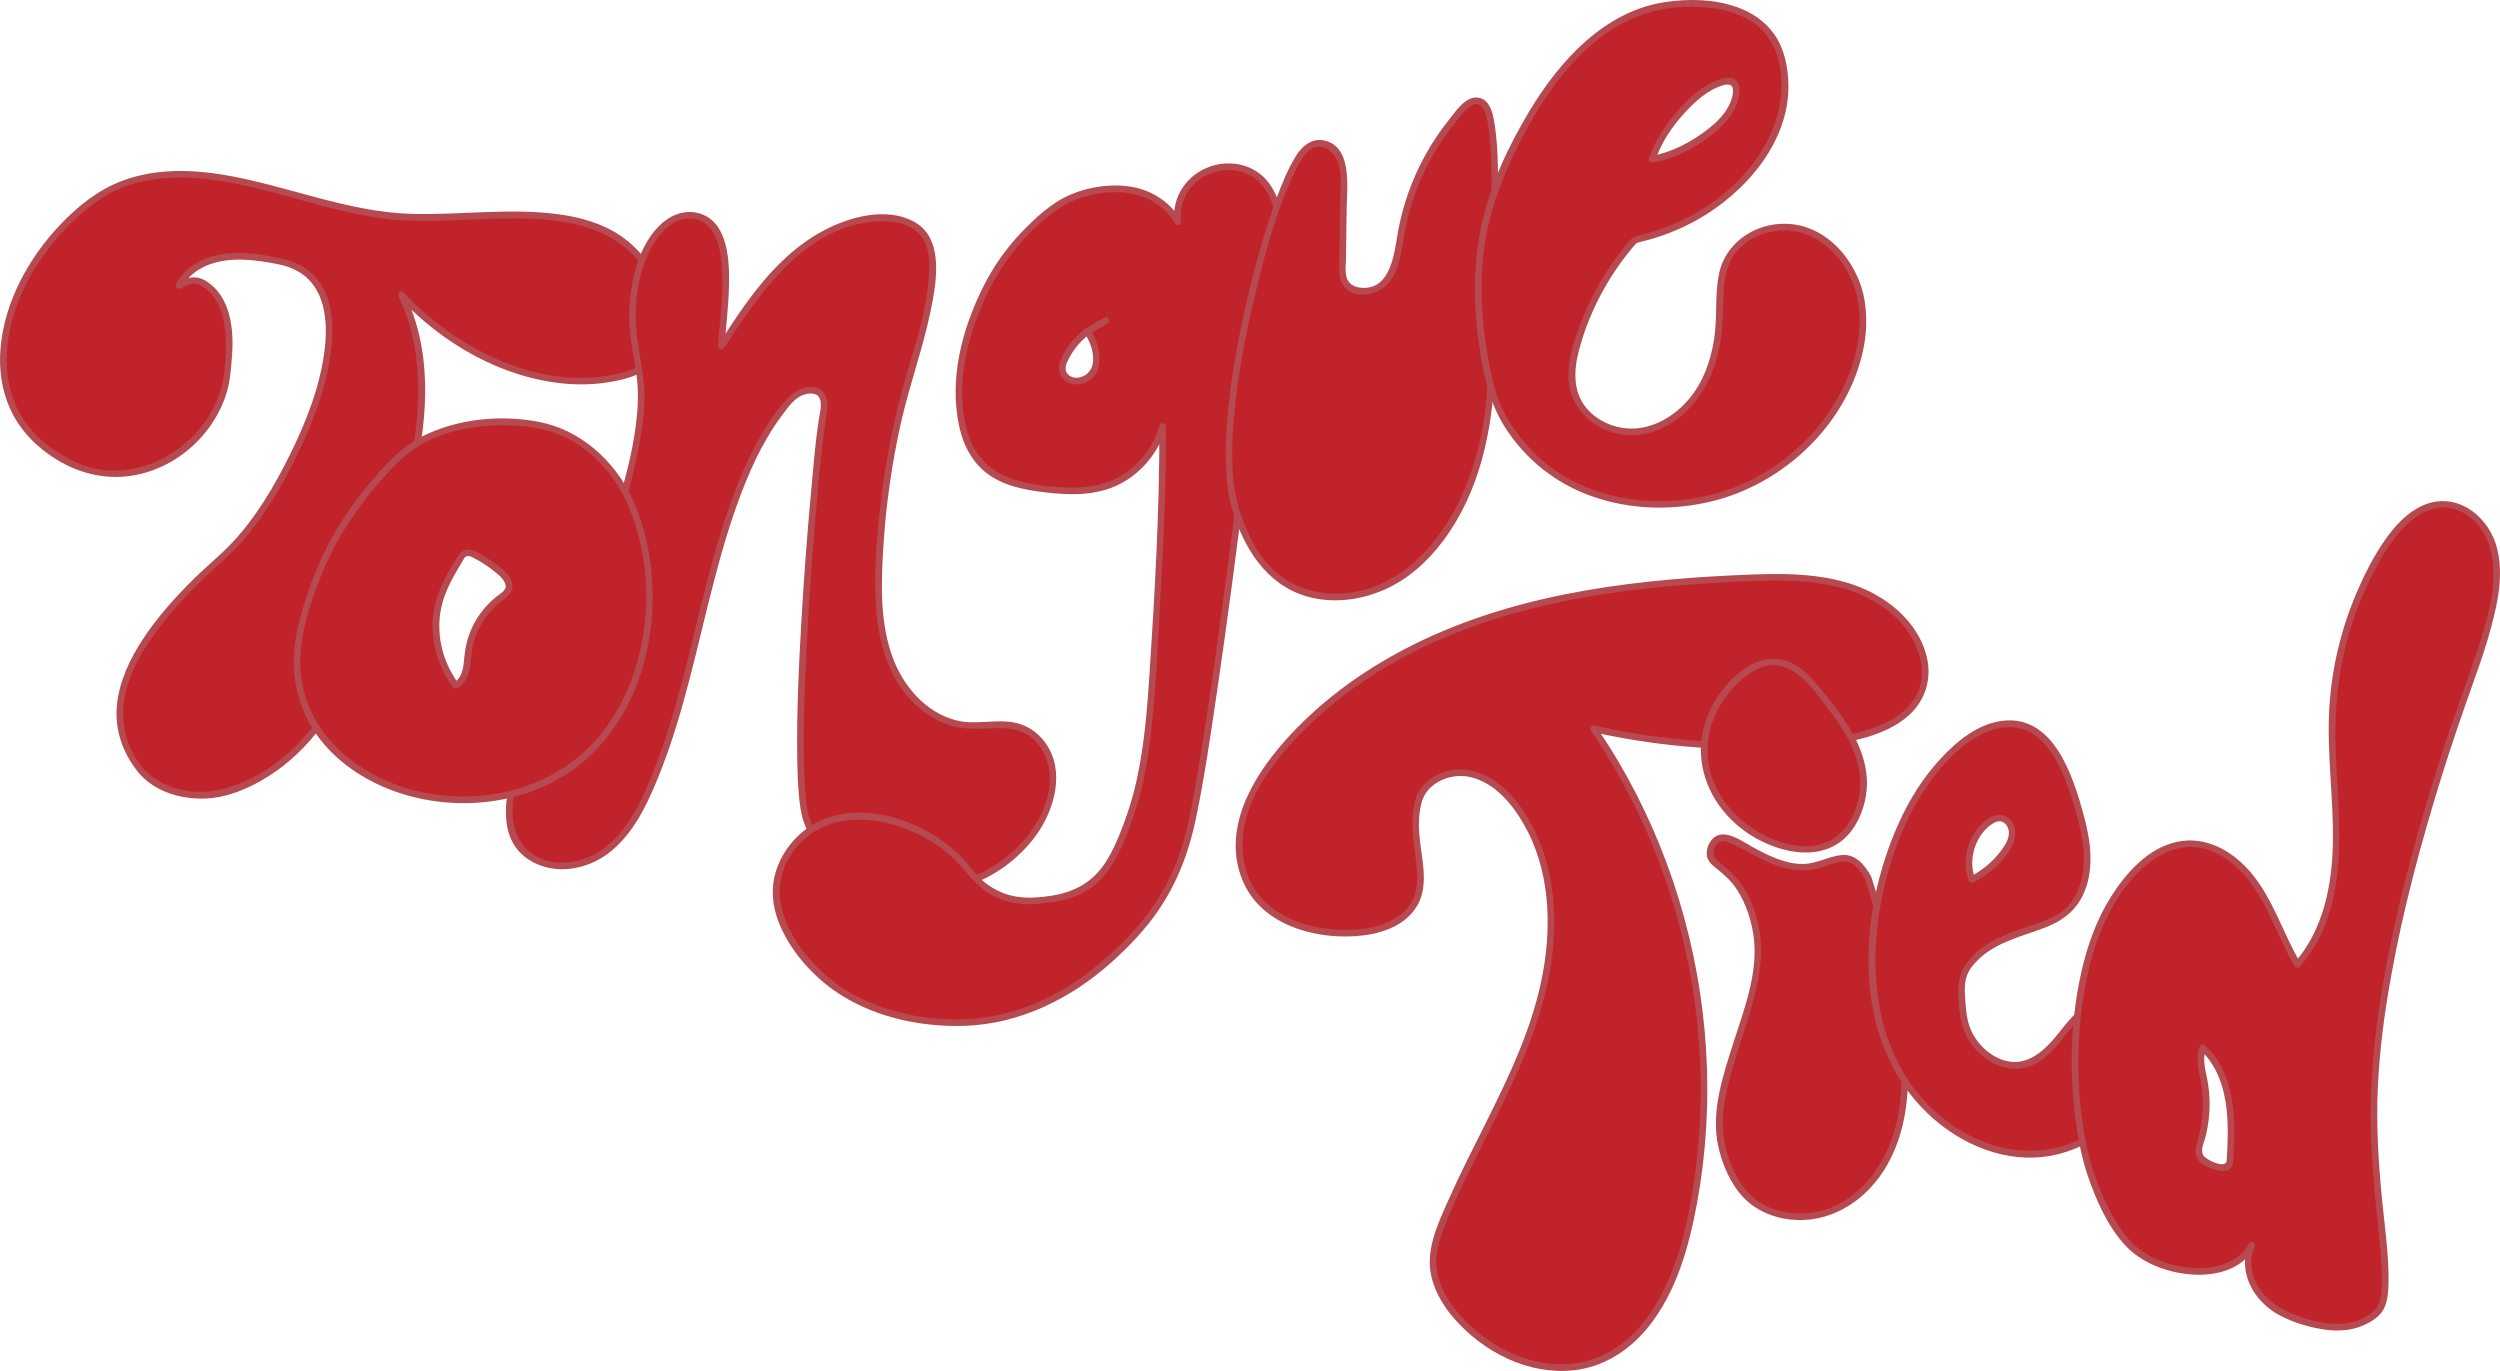
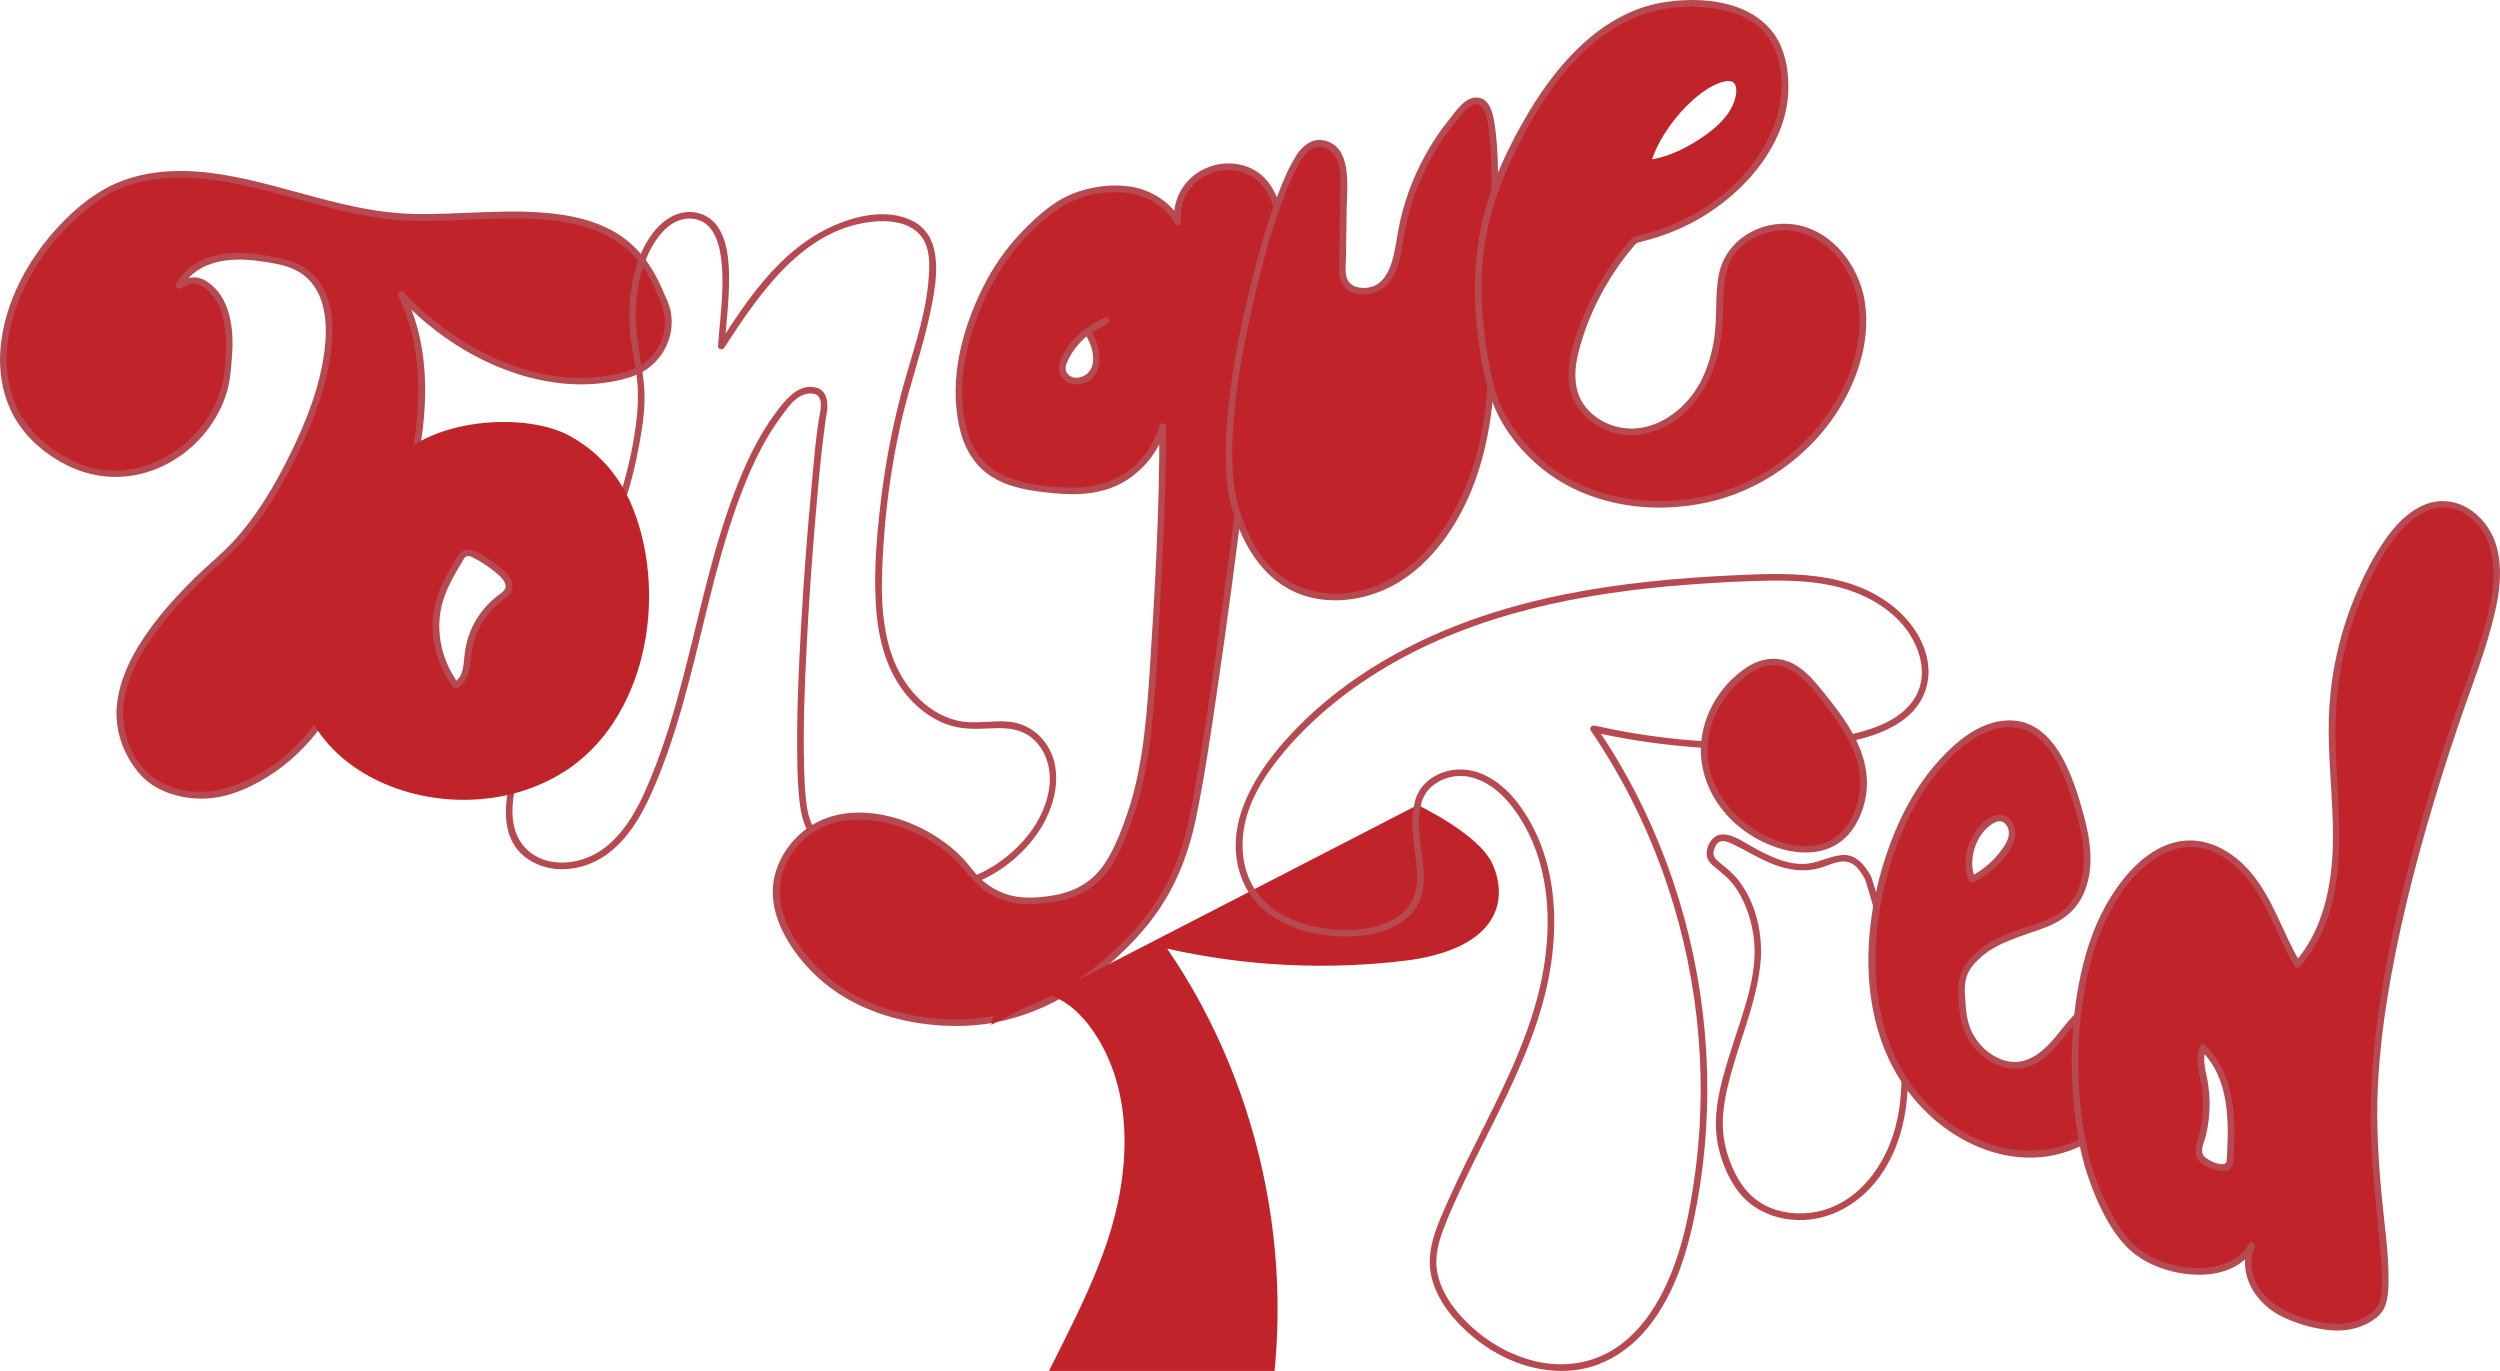
<svg xmlns="http://www.w3.org/2000/svg" id="Layer_2" data-name="Layer 2" viewBox="0 0 2254.99 1236.55">
  <defs>
    <style>
      .cls-1 {
        fill: #c0242a;
      }

      .cls-2 {
        fill: #b74950;
      }
    </style>
  </defs>
  <g id="Layer_1-2" data-name="Layer 1">
    <g>
      <path class="cls-1" d="M161.43,257.53c11.86-6.86,16.97-4.62,20.19-2.99,22.97,11.65,26.91,42.68,24.47,68.32.66,67.81-67.97,121.78-133.42,99.23-120.53-50.13-65.77-194.13,21.7-248.49,76.66-41.4,162.52,7.12,240.91,18.86,87.7,16.7,220.77-36.05,261.07,73.96,14.51,25.06,3.85,56.3-22.45,68.76-73.97,27.2-161.14-14.07-211.84-69.23,33.71,68.94,14.3,148.44-5.17,218.89-24.88,91.72-58.78,207.12-161.12,231.39-23.3,3.82-48.8-1.83-65.88-18.14-61.11-68.65,19.95-150.34,72.04-197.32,52.94-43.7,159.69-254.56,41.28-266.6-28.43-5.97-66.19-5.23-81.79,23.35" />
      <path class="cls-2" d="M162.94,260.12c4.53-2.53,10.18-5.52,15.5-3.72,4.48,1.52,8.57,4.92,11.73,8.35,8.28,8.97,11.72,21.55,12.97,33.42s.71,25.06-.71,37.14-5.29,24.02-11.07,34.78c-22.67,42.2-77.21,67.99-122.81,46.93-19-8.77-36.39-21.64-47.79-39.43-9.8-15.29-14.52-33.14-14.76-51.22-.52-39.12,17.62-77.5,41.92-107.33,12.77-15.68,27.77-29.72,44.73-40.79,24.43-15.94,55.92-19.6,84.39-17.55,57.65,4.15,111.43,29.07,168.6,36.39,40.56,5.19,81.68-.56,122.38-.13,38.14.41,79.83,5.99,106.22,36.55,6.93,8.02,12.38,17.31,16.58,27.02,4.86,11.26,10.08,21.75,8.84,34.4-1.16,11.9-7.31,23.04-16.41,30.71-10.21,8.61-24.19,11.56-37.1,13.52-54.83,8.3-111.3-15.4-153.6-49.03-10.11-8.04-19.59-16.84-28.36-26.33-2.43-2.63-6.12.71-4.71,3.64,25.76,53.39,19.5,114.05,6.57,170-5.68,24.59-12.49,48.95-19.41,73.22-5.85,20.53-12.18,40.95-19.71,60.94-14.85,39.41-34.82,78.83-66.57,107.37-15.55,13.97-33.84,24.73-53.77,31.13-24.14,7.75-52.54,4.98-72.29-12.07-17.38-15.01-25.21-40.53-22.76-62.84s13.46-42.79,26.05-60.84c13.72-19.66,30.27-37.27,47.51-53.86,10.8-10.39,22.63-19.82,32.54-31.1,20.51-23.35,36.71-50.85,50.27-78.7,14.52-29.81,26.76-61.8,30.84-94.88,3.05-24.73,1.06-54.35-19.78-71.29-11.38-9.25-24.58-11.4-38.55-13.97-19.97-3.68-42.4-4.21-60.89,5.36-8.78,4.54-15.84,11.49-20.68,20.08-1.9,3.37,3.28,6.4,5.18,3.03,11.45-20.3,34.86-25.66,56.62-24.76,9.79.41,19.67,2.03,29.29,3.86,6.77,1.29,13.39,3.44,19.36,6.93,23.89,14,26.5,44.06,23.69,68.92-3.8,33.63-16.71,66.43-31.65,96.55-13.67,27.56-29.87,55.19-50.86,77.88-11.04,11.94-23.94,22.15-35.51,33.59-16.76,16.59-32.7,34.3-45.74,54.01-11.98,18.12-21.75,38.54-23.8,60.41-2.07,22.09,5.43,43.1,19.32,60.18,15.42,18.95,43.02,25.81,66.47,23.23,20.63-2.27,41.61-12.74,58.36-24.61,34.41-24.39,57.36-61.28,73.97-99.37,17.53-40.2,28.97-82.74,40.3-125,14.54-54.25,27.2-112.36,14.34-168.26-3.04-13.21-7.61-25.98-13.5-38.19l-4.71,3.64c38.46,41.58,92.61,72.93,149.67,78.03,13.94,1.25,28.04.74,41.82-1.74s26.28-5.9,36.56-14.89c8.95-7.83,15.21-18.8,17.15-30.56.96-5.85.93-11.75-.12-17.58-1.15-6.4-4.02-11.69-6.49-17.6-8.47-20.31-19.97-38.18-38.42-50.78-16.61-11.34-36.37-16.94-56.11-19.61-43.85-5.94-88.14.75-132.14-.37-58.32-1.48-112.35-25.45-169.29-35.1-30.52-5.17-62.33-5.81-91.75,5.04-21.98,8.1-40.58,22.98-56.57,39.86C25.77,232.81,4.07,272.28.46,314.01c-1.66,19.23,1.11,38.84,9.42,56.35,8.95,18.84,24.14,33.91,41.89,44.59,21.95,13.21,46.56,18.47,71.86,13.25,24.28-5.01,46.48-19.17,61.9-38.5,7.65-9.59,13.69-20.32,17.76-31.9,4.37-12.43,5.04-24.65,6.02-37.62,1.76-23.15-1.41-52.48-22.77-66.28-9.11-5.89-17.39-4.12-26.63,1.03-3.37,1.88-.35,7.06,3.03,5.18h0Z" />
    </g>
    <g>
-       <path class="cls-1" d="M743.15,369.57c1.49-13.73-4.17-17.99-13.38-17.47-6.09.34-11.74,3.25-15.88,7.73-19.81,21.43-33.42,47.62-44.36,74.56-36.02,88.67-44.57,186.8-82.39,274.72-10.26,23.84-23.53,47.8-45.37,61.8-21.84,14.01-54.24,14.47-71.15-5.21-19.34-22.5-10.23-56.77-.13-84.67,4.85-13.38,36.71-79.7,41.53-93.09,47.91-132.97,53.34-139.5,63.32-197.36,11.53-66.88-13.92-73.62-1.19-138.92,5.33-27.37,26.74-65.45,57.05-56.08,34.27,10.59,21.25,86.07,19.44,116.59,17.18-26.51,34.58-53.29,57.43-75.1,22.85-21.81,52.03-38.52,83.56-40.44,15.87-.97,33.67,2.92,42.67,16.02,5.97,8.7,6.95,19.85,6.7,30.4-.83,34.64-12.73,67.89-22.1,101.26-15.28,54.45-24.03,110.73-26,167.25-1.05,30.23.02,61.43,12.12,89.16,12.11,27.72,37.45,51.44,67.61,53.71,15.98,1.2,32.64-3.47,47.78,1.77,16.46,5.69,27.39,22.62,29.22,39.94,1.83,17.32-4.26,34.71-13.5,49.47-22.03,35.21-63.16,57.61-104.69,57.04-41.53-.58-86.16-21.98-103.06-59.93-17.85-40.08,6.48-329.4,14.74-373.15" />
      <path class="cls-2" d="M746.15,369.57c.76-8.45-.98-17.93-10.51-20.07-12.23-2.74-21.67,5.33-28.97,13.98-18.08,21.45-30.7,46.72-41.05,72.63-22.77,56.98-34.41,117.46-49.89,176.61-7.66,29.25-16.28,58.31-27.64,86.36-10.26,25.35-23.05,52.64-46.51,68.36-18.96,12.7-48.37,15.89-66.05-.93-19.77-18.82-13.58-49.47-6.31-72.5,4.88-15.45,11.76-30,18.51-44.7,7.58-16.52,15.34-32.97,22.63-49.62,8.87-20.24,15.58-41.48,23.17-62.23,6.85-18.74,13.79-37.44,20.51-56.22,7.95-22.2,15.28-44.52,20.05-67.64,3.62-17.56,7.01-35.41,7.31-53.38s-4.19-36.65-6.64-55.14c-2.93-22.08-1.24-46.11,6.33-67.13,6.36-17.68,20.48-41.98,42.34-40.77,18.66,1.03,24.85,19.41,26.95,35.23,2.52,18.99.9,38.47-.81,57.46-.67,7.43-1.46,14.86-1.92,22.3-.19,3.14,4.07,3.85,5.59,1.51,32.15-49.61,73-110.2,138.4-114.05,12.82-.76,27.58,1.37,37.03,10.89,11.33,11.42,10,30.02,8.61,44.76-3.23,34.09-15.63,66.49-24.29,99.4-8.65,32.89-14.91,66.4-18.81,100.18-3.78,32.75-6.59,66.65-3.4,99.56,2.74,28.23,11.34,56.26,31.16,77.26,8.51,9.01,18.79,16.42,30.32,21.02,13.69,5.46,27.45,5.02,41.91,4.24,15.54-.85,30.26.7,41.11,13.02,9.91,11.25,13.2,26.72,11.05,41.31-4.29,29.13-25.79,54.62-50.16,69.86-45.46,28.42-109.98,23.79-148.24-15.24-10.59-10.8-17.72-22.7-20.01-37.39-1.87-12.02-2.31-24.3-2.63-36.43-.96-36.13.47-72.34,2.28-108.42,1.98-39.55,4.74-79.06,8.11-118.51,2.41-28.17,4.81-56.42,8.74-84.42.48-3.46.99-6.91,1.64-10.34.71-3.77-5.07-5.39-5.79-1.6-4.52,24.12-6.27,48.93-8.54,73.33-3.71,39.93-6.7,79.94-9,119.98s-4.04,78.3-3.67,117.48c.13,14.05.48,28.16,1.98,42.13,1.23,11.42,3.34,21.3,9.33,31.28,27.4,45.73,91.03,62.53,139.97,46.74,26.05-8.4,49.29-25.11,65.06-47.53s25.61-56.62,7.73-81.89c-7.9-11.17-19.36-17.9-32.99-19.29-15.85-1.62-31.71,2.71-47.41-1.2-28.43-7.09-49.08-32.19-58.34-58.97-11.07-32.01-9.58-67.14-7.42-100.45,2.35-36.29,7.52-72.38,15.43-107.88,7.67-34.44,19.94-67.72,27.05-102.26,5.29-25.72,12.71-66.02-15.97-80.8-24.66-12.71-56.74-3.94-79.84,8.11-28,14.61-49.91,37.94-68.46,63.07-9.57,12.97-18.35,26.51-27.12,40.03l5.59,1.51c1.09-17.67,3.45-35.22,3.85-52.94.39-17.26.17-37.29-8.78-52.67s-27.75-19.4-43.02-11.15c-18.07,9.78-28.69,31.79-33.44,50.92-5.39,21.71-6,44.33-2.38,66.34,1.46,8.89,3.38,17.71,4.45,26.67,1.35,11.33,1.39,22.75.32,34.11-2.47,26.37-8.72,53.01-16.8,78.22-11.62,36.26-25.62,71.79-38.63,107.57-6.64,18.28-13.34,36.12-21.4,53.8-7.95,17.43-16.11,34.77-23.91,52.28-15.02,33.68-34.89,93.73,10.07,113.92,21.21,9.53,46.75,4.13,64.79-9.6,21.66-16.49,33.97-41.85,44.09-66.44,23.81-57.86,35.64-119.56,51.37-179.86,7.87-30.14,16.74-60.09,28.53-88.95,5.62-13.75,11.97-27.25,19.52-40.05,3.76-6.37,7.81-12.57,12.23-18.51s9.33-13.23,15.51-17.33c4.21-2.79,10.83-4.83,15.79-2.72,5.24,2.23,4.78,9.1,4.36,13.79-.35,3.84,5.65,3.82,6,0h0Z" />
    </g>
    <g>
      <path class="cls-1" d="M1127.95,369.59c2.74-28.24,14.02-65.45,19.44-93.31,3.54-18.18,7.66-36.38,8.11-54.9.45-18.52-2.35-59.41-33.79-69.07-28.8-8.85-63.61,12.83-59.48,47.74-6.39-12.68-22.06-23.27-35.06-27.05-17.04-4.96-42.67-2.71-61.67,5.81-16.19,7.26-35.21,25.14-47.09,38.32-24.17,26.82-39,60.47-48.42,95.32-4.44,16.43-5.6,33.64-4.61,50.63,1.2,20.54,6.2,42.17,20.88,56.6,15.22,14.96,37.73,19.31,58.94,21.64,15.4,1.7,31.16,2.68,46.24-.9,27.24-6.47,50.12-28.75,57.31-55.81.19,48.68-1.87,97.26-3.86,132.02-5.04,88.33-6.16,163.45-24.95,217.58-20.96,60.38-38.08,75.85-90.22,78.46-21.09,1.06-42.28-9.47-54.93-26.37-29.41-39.29-84.79-57.16-122.77-47.48-24.31,6.19-44.74,28.18-50.4,52.03-8.04,33.86,15.7,63.04,25.45,75.02,49.38,60.68,136.85,56.83,146.45,56.26,76.07-4.48,125.09-53.72,142.93-71.63,6.54-6.57,21.01-21.3,34.31-44.33,14.01-24.26,20.27-46.55,24.05-63.75,9.95-45.33,30.99-184.32,53.15-372.83M980.62,298.99s0,0,0,0c8.03,10.14,12.49,31.12,2.77,39.65-3.95,3.47-9.23,5.7-14.44,5.03s-10.1-4.71-10.79-9.92c-.46-3.43.84-6.85,2.34-9.97,4.67-9.67,11.65-18.19,20.12-24.8,0,0,0,0,0,0h.01c5.14-4.01,10.82-7.31,16.88-9.73l-16.88,9.72Z" />
      <g>
        <path class="cls-2" d="M1130.95,369.59c2.75-27.1,10.69-53.45,16.67-79.94,5.67-25.11,11.87-51.39,10.81-77.28-.69-16.9-4.13-35.1-14.93-48.62-12.09-15.13-32.88-19.79-50.97-13.88-21.65,7.07-35.67,27.37-33.3,50.2l5.59-1.51c-8.11-15.29-25.27-26.44-42.07-29.68-18.61-3.58-39.24-.86-56.64,6.44-17.37,7.29-32.18,21.13-45.05,34.57-14.05,14.68-25.59,31.42-34.61,49.63-18.89,38.16-30.34,82-21.38,124.46,3.9,18.51,13.01,35.63,29.35,45.91,16.68,10.49,37.11,13.2,56.33,15.02,22.99,2.17,46.11.74,65.96-12.14,16.92-10.98,29.54-27.88,34.92-47.34l-5.89-.8c.24,74.29-4.03,148.73-8.85,222.84-2.09,32.15-4.71,64.52-11.59,96.06-2.98,13.65-7.02,26.93-11.91,40.02-4.5,12.05-9.55,24.1-16.61,34.91-11.5,17.61-28.3,26.43-48.79,29.54-14.22,2.16-28.75,2.95-42.43-2.21-7.94-3-15.33-7.65-21.48-13.51-5.58-5.32-9.79-11.83-15.05-17.45-35.25-37.62-107.48-61.2-149.25-20.81-10.46,10.11-18.43,23.35-21.43,37.66-3.07,14.67-.59,29.63,5.3,43.27,9.85,22.81,27.84,43.55,47.93,57.9,33.55,23.96,77.26,33.72,118.1,32.47,50.25-1.54,96.75-24.78,133.58-57.99,15.25-13.75,29.56-28.73,41.23-45.66,17.29-25.07,27.99-53.33,34.16-83.01,7.9-38,13.43-76.56,19.09-114.94,9.62-65.3,18.19-130.76,26.24-196.27,2.37-19.27,4.68-38.55,6.95-57.83.45-3.83-5.55-3.79-6,0-8.27,70.29-17.12,140.52-26.95,210.6-6.37,45.35-12.91,90.73-21.07,135.8-3.12,17.23-6.41,34.49-11.94,51.14-10.01,30.16-27.1,57.36-49.39,79.94-32.72,33.15-71.46,59.88-117.94,68.99-37.56,7.36-78.88,2.68-114.01-12.24-24.34-10.33-44.65-26.54-60.46-47.68-17.76-23.76-27.63-53.45-12.14-81.11,31.54-56.34,110.2-37.83,149.19-.59,11,10.51,18.56,23.37,31.89,31.4s27.18,10.56,42.05,9.55c19.72-1.34,39.98-5.12,55.12-18.78,17.45-15.74,26.06-40.03,33.52-61.63,9.17-26.56,13.39-54.62,16.35-82.46,3.71-34.99,5.24-70.18,7.06-105.3,1.82-35.11,3.87-70.19,4.81-105.33.51-19.1.76-38.2.7-57.3-.01-3.37-4.98-4.08-5.89-.8-4.57,16.54-14.76,31.14-28.59,41.29-15.45,11.34-33.62,15.19-52.54,14.68-18.67-.5-38.83-2.56-56.3-9.55s-29.61-20.8-35.22-38.84c-11.96-38.44-2.62-80.16,12.63-116.2,14.47-34.17,37.82-65.5,68.68-86.6,16.67-11.4,37.32-16.18,57.4-15.05,18.82,1.05,38.66,10.87,47.75,28.02,1.33,2.51,5.9,1.49,5.59-1.51-2.09-20.13,9.59-38.11,28.89-44.41,17.53-5.72,36.99-.44,47.24,15.33,8.58,13.21,10.98,29.87,11.17,45.34.3,24.82-5.7,49.97-11.22,74.05-6.01,26.24-13.63,52.36-16.36,79.23-.39,3.84,5.61,3.81,6,0h0Z" />
        <path class="cls-2" d="M978.5,296.87h0c-.92.76-1.21,2.67-.47,3.64,7.89,10.4,14.06,33.24-2.18,39.31-4.35,1.63-9.58,1.25-12.8-2.44-3.93-4.51-.91-10.47,1.51-14.94,4.53-8.34,10.78-15.42,18.18-21.32,1.02-.81,1.09-2.59.47-3.64h0c-.36,1.37-.72,2.73-1.08,4.1,5.48-3.27,10.18-6.94,16.17-9.43l-2.31-5.48c-5.62,3.24-11.25,6.48-16.88,9.72-3.34,1.93-.33,7.11,3.03,5.18,5.62-3.24,11.25-6.48,16.88-9.72,2.84-1.64.91-6.82-2.31-5.48-6.45,2.68-11.68,6.5-17.6,10.03-1.38.83-1.91,2.7-1.08,4.1h0c.16-1.21.31-2.42.47-3.63-9.58,7.64-19.57,18.83-22.8,30.99-2.99,11.25,6.93,20.3,17.92,18.68,24.19-3.56,20.68-34.45,9.59-49.06l-.47,3.64h0c2.98-2.47-1.28-6.69-4.24-4.25Z" />
      </g>
    </g>
    <g>
      <path class="cls-1" d="M1172.65,140.41c2.15-3.28,6.88-9.12,13.97-10.83,8.77-2.11,17.77,4.37,21.62,12.52,3.85,8.15,3.8,17.54,3.67,26.55-.34,24.1-.68,48.2-1.02,72.3-.05,3.7-.09,7.49,1.12,10.99,4.96,14.28,27.46,13.5,37.49,2.19,10.03-11.32,11.48-27.55,14.01-42.45,7.12-42.09,26.72-82,55.68-113.37,3.57-3.87,8.06-7.91,13.3-7.36,7.17.75,10.44,9.23,11.75,16.32,4.32,23.45,4.06,47.47,3.75,71.31-.59,44.72-1.34,89.44-2.26,134.16-.42,20.78-.89,41.62-3.72,62.22-2.96,21.56-8.52,42.76-16.5,63-12.92,32.73-33.07,63.75-62.6,82.89-29.53,19.14-69.47,24.42-100.19,7.27-30.25-16.9-41.25-48.16-47.3-66.03-3.79-11.21-9.05-31.06-5.57-82.89,4.29-64,35.26-196.71,62.81-238.76Z" />
      <path class="cls-2" d="M1175.24,141.93c2.86-4.23,7-8.34,12.18-9.45,6.3-1.35,12.41,2.5,16.05,7.43,7.74,10.51,5.49,26.28,5.32,38.52-.2,14.33-.4,28.66-.6,42.99-.1,6.82-.25,13.65-.28,20.47-.03,5.36.36,10.89,3.53,15.41,9.59,13.68,31.85,9.13,41.22-2.23,6.85-8.31,9.71-18.91,11.58-29.3,2.08-11.54,3.75-23.05,6.85-34.4,6.51-23.83,17.06-46.49,31.04-66.87,3.62-5.28,7.47-10.39,11.55-15.32,3.81-4.6,7.93-10.42,13.08-13.63,14.06-8.76,15.92,19.61,16.71,26.99,3.06,28.35,1.55,57.17,1.13,85.62-.42,28.28-.9,56.56-1.45,84.83-.56,28.88-.29,58.08-4.82,86.68-4.13,26.09-11.93,51.87-23.74,75.53-20.93,41.94-58.11,78.9-107.58,80.23-23.38.63-45.75-7.86-61.93-24.9-12.49-13.16-20.06-29.79-25.88-46.75-9.93-28.9-8.45-60.9-5.83-90.9,3.24-37.15,10.83-74.09,19.56-110.29s18.04-71.6,33.6-104.62c2.6-5.51,5.43-10.92,8.75-16.04,2.11-3.25-3.08-6.26-5.18-3.03-8.07,12.44-13.69,26.52-18.82,40.37-6.96,18.78-12.72,38-17.91,57.33-10.56,39.3-19.13,79.39-24.21,119.79-2.57,20.47-3.84,41.19-3.3,61.82.35,13.39,1.48,27.01,5.23,39.93,10.23,35.23,30.75,69.43,68.16,79.96,22.56,6.35,47.11,3.39,68.47-5.78,21.8-9.36,39.85-25.56,53.96-44.42,32.94-44.05,44.67-99.79,46.56-153.73,1.06-30.14,1.32-60.33,1.83-90.49.5-30.07,1.45-60.2,1.09-90.27-.17-14.43-.98-28.88-3.31-43.13-1.4-8.56-4.2-20.71-14.51-22.23-11.16-1.64-19.99,12.01-25.98,19.47-7.8,9.71-14.82,20.03-20.92,30.89-12.34,21.96-21.08,46.01-25.48,70.82-3.4,19.15-6.19,52.41-33.16,50.35-4.08-.31-8.35-1.81-10.98-5.1-4.48-5.61-2.85-14.63-2.76-21.34.21-14.98.42-29.96.63-44.94.27-19.32,5.57-57.37-21.71-61.76-9.62-1.55-17.79,4.95-22.88,12.46-2.17,3.21,3.03,6.21,5.18,3.03Z" />
    </g>
    <g>
-       <path class="cls-1" d="M1278.67,726.11c-8.51,35.1,16.26,72.32-9.51,97.62-13.96,13.7-34.78,17.76-54.33,17.93-32.83.29-68.51-10.75-86.03-38.53-12.41-19.69-13.63-45.01-7.23-67.38,6.4-22.38,19.72-42.18,34.77-59.93,49.55-58.45,118.98-97.7,192.08-120.68,73.1-22.98,150.14-30.61,226.7-33.75,29.58-1.21,59.73-1.71,88.19,6.43s55.45,26.23,67.56,53.25c4.97,11.09,7.27,23.66,4.68,35.53-7.44,34.08-48.49,47.39-83.13,51.6-71.58,8.71-144.65,5.03-214.99-10.83,88.21,128.76,120.25,294.63,86.35,446.98-11.33,50.9-35.15,106.03-84.16,123.86-43.27,15.74-93.46-4.65-123.99-39.11-12.41-14-22.65-31.18-23.08-49.88-.31-13.25,4.31-26.08,9.31-38.35,24.84-60.94,60.79-117.19,81.64-179.61,20.85-62.42,24.4-135.78-13.08-189.87-11.3-16.3-27.23-30.9-46.81-34.05-19.58-3.15-42.28,9.13-44.93,28.79" />
+       <path class="cls-1" d="M1278.67,726.11s55.45,26.23,67.56,53.25c4.97,11.09,7.27,23.66,4.68,35.53-7.44,34.08-48.49,47.39-83.13,51.6-71.58,8.71-144.65,5.03-214.99-10.83,88.21,128.76,120.25,294.63,86.35,446.98-11.33,50.9-35.15,106.03-84.16,123.86-43.27,15.74-93.46-4.65-123.99-39.11-12.41-14-22.65-31.18-23.08-49.88-.31-13.25,4.31-26.08,9.31-38.35,24.84-60.94,60.79-117.19,81.64-179.61,20.85-62.42,24.4-135.78-13.08-189.87-11.3-16.3-27.23-30.9-46.81-34.05-19.58-3.15-42.28,9.13-44.93,28.79" />
      <path class="cls-2" d="M1275.78,725.31c-4.65,20.37,1.01,40.27,2.28,60.63.6,9.63-.04,19.59-5.04,28.09-5.39,9.16-14.82,15.47-24.61,19.14-18.85,7.06-40.96,6.93-60.51,3.06-18.94-3.75-37.58-11.92-50.54-26.64-14.8-16.81-18.92-40.27-15.4-61.92,3.74-22.96,15.84-43.73,30.02-61.81,26.72-34.05,60.85-62.03,97.97-84.04,82.22-48.76,177.75-67.25,271.99-74.4,24.92-1.89,49.96-3.36,74.95-3.68,24.5-.32,49.49,1.12,72.81,9.25,19.48,6.79,38.06,18.58,50.33,35.41s18.78,40.15,8.13,59.44c-8.51,15.4-25.11,24.37-41.25,29.78-19.11,6.41-39.26,8.46-59.25,10.09-50.92,4.15-102.38,2.14-152.8-6.12-12.28-2.01-24.49-4.4-36.64-7.12-2.36-.53-4.95,2.11-3.39,4.41,52.47,76.85,85.2,166.64,95.56,259.07,5.17,46.16,4.87,92.97-1.24,139.02-5.49,41.38-14.29,84.71-36.28,120.8-10.22,16.77-23.68,31.78-40.93,41.49-18.51,10.42-40.15,13.53-60.99,9.82-21.28-3.79-41.37-13.69-57.99-27.42-16.84-13.92-32.94-32.95-36.72-55.09-2.23-13.06,1.26-25.99,5.84-38.15,4.59-12.18,9.96-24.09,15.46-35.89,10.72-23.02,22.42-45.56,33.65-68.33,21.1-42.78,40.81-86.98,47.84-134.53,6.29-42.6,3.16-87.93-17.74-126.34-9.87-18.15-23.9-36.05-43.21-44.68-16.53-7.39-35.93-6.08-50.11,5.76-6.42,5.36-10.88,12.63-12.19,20.93-.6,3.78,5.18,5.4,5.79,1.6,3.15-19.96,25.78-30.24,44.23-26.12,22.36,5,38.42,24.44,49.17,43.48,22.43,39.71,24.78,87.67,16.98,131.77-8.65,48.92-30.35,94.03-52.39,138.1-11.35,22.7-22.91,45.32-33.19,68.53-9.48,21.41-20.76,44.71-15.26,68.67,4.89,21.25,20.12,39.78,36.45,53.57,15.76,13.3,34.45,23.46,54.54,28.4,19.63,4.82,40.64,4.55,59.65-2.71,17.68-6.75,32.79-18.56,44.64-33.21,25.61-31.65,37-72.43,44.26-111.77,8.38-45.41,11.1-91.83,8.32-137.92-5.56-92.16-32.91-183.11-80.18-262.49-5.94-9.98-12.22-19.77-18.77-29.36l-3.39,4.41c52.58,11.77,106.59,16.97,160.45,15.2,24.32-.8,49.26-2.16,73.14-7.15,17.52-3.66,35.3-9.77,49.33-21.22,15.14-12.34,22.41-30.84,19.25-50.21-3.41-20.93-16.9-39.03-33.47-51.65-40.34-30.72-93.59-28.6-141.61-26.33-101.67,4.79-205.55,18.85-296.83,66.63-40.54,21.22-78.04,48.89-108.4,83.25-29.47,33.34-56.38,79.81-37.76,125.14,16.15,39.31,62.74,53.02,101.88,50.47,20.4-1.33,43.19-7.9,54.86-26.1,11.1-17.31,5.87-38.93,3.57-57.91-1.35-11.16-1.98-22.41.54-33.46.86-3.76-4.92-5.36-5.79-1.6h0Z" />
    </g>
    <g>
      <g>
-         <path class="cls-1" d="M1685.1,791.97c14.32,44.5,20.48,75.23,27.67,121.42,4.93,31.68,8.12,64.24,1.75,95.66-6.37,31.43-23.53,61.93-51.29,77.97-27.77,16.04-66.7,14.13-88.67-9.23-10.24-10.89-16.1-25.17-20.46-39.47-17.55-57.62,41.75-139.15,29.86-198.19-13.26-65.87-48.26-54.17-40.42-75.59,9.23-25.22,35.43,10.98,75.11,17.2,31.85,4.99,46.66-26.03,66.45,10.23" />
        <path class="cls-2" d="M1682.21,792.77c11.4,35.56,19.63,71.68,25.62,108.53,6.58,40.49,12.66,83.39-.52,123.26-10.53,31.85-34.13,61.46-68.38,68.4-15.66,3.17-32.73,1.59-47.01-5.84-16.32-8.5-25.96-23.99-32.04-40.88-5.03-13.99-6.89-27.71-5.51-42.54,1.41-15.15,5.35-30.01,9.67-44.55,8.7-29.31,20.36-58.31,23.75-88.9,2.92-26.35-3.58-56.21-20.45-77.16-4.77-5.92-10.58-10.41-16.42-15.19-3.68-3.01-6.34-5.68-5.09-10.65.86-3.4,2.74-7.64,6.54-8.42,4.01-.83,8.7,1.59,12.16,3.27,12.07,5.85,23.31,13.12,35.93,17.85s26.57,6.9,40.28,3.22c8.54-2.29,19.49-8.82,28.38-4.89,6.28,2.77,10.21,9.5,13.39,15.21,1.88,3.37,7.07.35,5.18-3.03-5.82-10.44-14.04-20.69-27.19-19.14-11.8,1.39-22.19,7.89-34.32,7.98-16.11.12-31.65-7.8-45.44-15.34-8.17-4.46-19.4-12.88-29.35-11.03-7.58,1.41-12.27,10.42-11.94,17.7.27,5.88,4.83,9.62,9.1,12.99,6.97,5.5,13.34,11.29,18.21,18.81,8.46,13.06,13.63,29.39,15.31,44.8,3.49,32.04-9.4,64.52-18.91,94.5-9.11,28.72-19.81,60.63-13.54,91.05,3.54,17.15,11.38,35.56,23.8,48.14,10.97,11.1,25.87,17.32,41.24,19.06,34.51,3.91,65.61-15.02,84.02-43.37,22.36-34.43,24.81-76.69,20.66-116.44-4.17-39.96-11.61-80.23-22.32-118.96-2.78-10.08-5.83-20.08-9.02-30.03-1.17-3.66-6.97-2.1-5.79,1.6h0Z" />
      </g>
      <g>
        <path class="cls-1" d="M1537.22,680.09c-.19-4.45-1-34.61,21.4-58.94,5.67-6.16,25.15-28.57,47.5-23.59,15.57,3.47,26.77,16.68,36.72,29.15,10.96,13.74,21.95,27.68,29.41,43.59,7.47,15.91,11.2,34.17,6.93,51.22-1.36,5.45-6.1,25.93-23.23,37.19-27.35,17.98-68.61,1.03-90.92-20.09-5.58-5.28-26.41-25.65-27.81-58.52Z" />
        <path class="cls-2" d="M1540.22,680.09c-1.01-24.89,10.17-47.61,27.95-64.53,10.62-10.11,24.97-19.1,40.11-14.32,17.44,5.5,29.18,23.19,39.83,36.96,12.27,15.87,23.75,33.02,28.15,52.88,3.18,14.38,1.62,29.23-4.17,42.73-6.29,14.67-18.04,25.87-34.07,28.72-16.53,2.94-33.97-2.43-48.47-10.14-27.28-14.51-47.66-40.69-49.33-72.29-.2-3.84-6.2-3.87-6,0,1.59,30,18.73,56.01,43.48,72.25,28.32,18.58,71.38,27.28,93.69-4.84,7.84-11.3,12.34-26.1,12.59-39.81.39-21.91-9.35-42.41-21.53-60.07-6.06-8.78-12.72-17.16-19.43-25.45-6.03-7.45-12.43-14.75-20.32-20.3-14.92-10.49-32.03-9.86-47.04,0-25.74,16.92-42.69,47.21-41.44,78.21.16,3.85,6.16,3.87,6,0Z" />
      </g>
    </g>
    <g>
      <path class="cls-1" d="M1936.45,941.15c-.55-16.03-7.46-33.92-22.64-39.1-16.93-5.79-34.49,6.98-45.9,20.76-11.41,13.79-21.67,30.35-38.56,36.24-27.12,9.46-56.82-17.09-58.84-45.75-2.03-28.65-4.02-37.08,18.07-55.45,40.43-25.91,70.23-18.92,86.21-49.1,14.94-28.2,5.68-62.61-4.4-92.89-8.68-26.07-21.71-55.75-48.47-61.99-20.17-4.7-40.75,6.35-56.37,19.95-34.49,30.01-55.2,73.2-66.84,117.41-13.84,52.57-15.64,110.14,6.29,159.88,21.93,49.74,70.92,89.49,125.28,90.09,54.36.6,108.03-45.73,106.17-100.06ZM1796.04,740.18c2.24-1.34,4.7-2.48,7.3-2.55,6.31-.18,11.32,6.21,11.64,12.52.32,6.3-2.84,12.26-6.49,17.4-7.69,10.84-18.03,19.78-29.85,25.84-7.36-17.48,1.12-43.48,17.41-53.21Z" />
      <g>
        <path class="cls-2" d="M1939.45,941.15c-.79-17.52-8.63-38.7-27.83-42.83-22.43-4.82-40.08,14.93-52.41,30.63-13.14,16.73-29.76,35.15-53.22,26.95-9.86-3.45-18.34-10.71-24.1-19.34-6.2-9.29-8.07-18.96-8.86-29.9-.56-7.75-1.57-16.05.26-23.71s6.86-13.46,12.47-18.66c15.97-14.81,38.89-19.97,58.72-27.55,16.38-6.26,28.86-15.88,35.69-32.46,9.05-21.94,5.43-46.6-.61-68.81-9.36-34.42-26.68-90.21-72.34-85.42-23.01,2.41-42.51,18.68-57.58,35.12-15.41,16.82-27.56,36.43-36.93,57.18-37.13,82.28-43.95,195.62,26.58,262.5,29.31,27.79,70.66,45.25,111.34,37.49,38.08-7.27,73.38-35.67,85-73.2,2.81-9.06,4.06-18.51,3.82-27.99-.1-3.85-6.1-3.87-6,0,1.02,40.09-28.19,74.84-64.19,89.43-37.85,15.34-79.57,5.53-111.68-18.14-77.72-57.29-77.32-167.04-46.76-249.76,7.64-20.69,17.72-40.6,30.82-58.39,13.28-18.04,30.71-36.41,51.97-44.71,10.79-4.22,22.64-5.3,33.56-.91,8.87,3.57,16.08,10.34,21.61,18.02,11.73,16.29,18.02,36.34,23.58,55.41,6.38,21.88,11.15,46.24,2.92,68.3-3.24,8.7-8.54,16.69-16.1,22.2-6.45,4.7-13.99,7.6-21.45,10.24-18.28,6.46-39.31,12.29-54.14,25.34-11.18,9.83-17.4,20.51-17.25,35.59.18,18.43,2.06,36.22,14.18,50.95,11.16,13.57,29.3,22.68,47,18.03,19.43-5.11,30.45-23.38,42.52-37.81,7.38-8.83,16.77-17.39,28.17-20.38,10.51-2.75,20.82,1.19,27.08,9.97,5.49,7.68,7.74,17.33,8.16,26.63.17,3.85,6.17,3.87,6,0Z" />
        <path class="cls-2" d="M1797.55,742.77c3.3-1.86,6.68-3.08,10.04-.71,2.6,1.83,4.11,4.95,4.39,8.08.59,6.67-3.89,13.13-7.76,18.14-7.28,9.44-16.57,16.99-27.1,22.52l4.41,1.79c-6.79-17.07.34-40.02,16.03-49.83,3.27-2.04.26-7.23-3.03-5.18-17.79,11.12-26.57,37.02-18.79,56.6.73,1.84,2.55,2.77,4.41,1.79,14.53-7.63,29.69-20.3,35.96-35.91s-5.73-31.42-21.58-22.49c-3.36,1.9-.34,7.08,3.03,5.18Z" />
      </g>
    </g>
    <g>
      <path class="cls-1" d="M2248.3,491.24c-5.97-18.47-21.77-34.85-41.11-36.36-25.02-1.96-45.17,19.89-58.3,41.28-27.38,44.58-43.09,96.27-45.15,148.55-1.53,38.83,4.31,77.62,3.52,116.47-.79,38.85-9.22,79.53-34.92,108.67-13.16-21.83-21.17-46.49-34.84-68-13.66-21.51-35.39-40.52-60.87-40.87-29.14-.4-52.91,23.18-68.79,47.6-46.52,71.52-39.49,190.56-24.91,240.95,0,0,10.45,39.47,33.39,68.39,25.81,32.54,95.08,41.93,114.8,5.5-11.91,26.52,8.9,53.6,31.92,62.87,33.44,13.47,59.02,16.04,80.35-1.5,21.22-17.45-6.47-105.83-1.5-205.6,5.55-111.42,43.67-238.15,70.03-318.63,12.2-37.24,27.91-73.47,36.14-111.78,4.08-18.97,6.23-39.07.26-57.54ZM2011.45,1047.12c-.11,1.76-.29,3.7-1.56,4.93-1.62,1.59-4.24,1.32-6.48.95-8.38-1.41-18.59-4.54-19.98-12.92-.57-3.42.6-6.85,1.61-10.17,5.51-18.08,6.53-37.52,2.95-56.08-1.85-9.6-4.86-19.82-1.09-28.84,12.86,11.76,21.11,32.76,23.9,49.97,2.79,17.2,1.72,34.77.63,52.16Z" />
      <g>
        <path class="cls-2" d="M2251.19,490.44c-9.3-27.58-37.31-47.27-66.01-34.43-14.15,6.33-25.13,18.47-33.86,30.96-10.13,14.49-18.32,30.57-25.3,46.79-14.16,32.91-22.68,68.14-24.93,103.91-2.57,40.89,3.9,81.64,3.17,122.53-.67,37.96-8.48,78.1-34.06,107.54l4.71.61c-15.71-26.39-24.31-57.04-44.24-80.85-16.48-19.7-40.98-33.96-67.31-28.1-25.92,5.77-45.6,27.84-59.21,49.37-13.09,20.71-21.43,44.26-26.79,68.07-10.44,46.39-11.02,95.65-3.88,142.58,2.11,13.88,5.12,27.61,9.64,40.91,7.51,22.08,17.82,45.66,33.82,62.95,13.83,14.95,34.46,23.21,54.35,25.77,18.59,2.38,39.8-.23,54.1-13.44,3.33-3.08,6.09-6.72,8.3-10.67l-5.18-3.03c-10.9,25.57,4.7,52.45,27.93,64.63,12.92,6.77,28.26,11.28,42.72,13.04,12.29,1.5,24.79.08,35.88-5.66,7.23-3.75,13.54-8.38,16.4-16.17,2.64-7.18,2.99-15.23,3.03-22.8.14-25.19-3.73-50.43-6.11-75.46-3.16-33.33-5.15-66.82-3.5-100.29s5.89-65.12,11.64-97.27c11.01-61.61,27.36-122.2,45.93-181.92,9.02-28.99,18.9-57.61,29.11-86.21,5.85-16.39,11.49-32.88,15.91-49.71s7.86-32.92,7.51-49.71c-.17-8.13-1.38-16.16-3.78-23.93-1.14-3.68-6.93-2.11-5.79,1.6,9.85,31.91-1.97,67.65-12.03,98.11-9.58,29.01-20.55,57.52-29.89,86.61-17.48,54.48-33.28,109.58-45.28,165.55-13.13,61.23-21.96,123.7-19.45,186.45,1.16,29.07,4.4,57.97,7.22,86.91,1.07,10.97,2.1,21.97,2.41,32.99.22,7.91.31,16.16-1.64,23.89-2,7.96-6.94,12.03-14.15,15.87-11.41,6.08-24.55,6.77-37.09,4.6-26.31-4.55-58.06-17.21-64.14-46.46-1.52-7.3-.6-14.79,2.31-21.63,1.47-3.44-3.24-6.5-5.18-3.03-9.29,16.63-28.72,22.21-46.7,21.92-19.46-.32-40.13-6.85-55.11-19.54-8.89-7.53-15.33-17.66-21.01-27.71s-10.54-20.77-14.58-31.67c-4.34-11.72-7.62-23.72-9.95-36.01-8.01-42.23-8.53-86.93-1.98-129.38,3.6-23.36,9.55-46.65,19.53-68.14,10.27-22.11,25.32-44.31,46.19-57.62,12.25-7.81,26.76-11.78,41.19-8.72,14.21,3.01,26.48,11.68,36.29,22.13,22.35,23.8,30.94,56.64,47.36,84.21.93,1.56,3.42,2.09,4.71.61,46.76-53.8,34.94-129.41,32.42-194.69-1.41-36.67,1.98-72.85,12.58-108.09,5.09-16.92,11.63-33.4,19.58-49.19,7.37-14.64,15.6-29.4,26.67-41.6,11.46-12.63,27.67-23.7,45.56-19.92,16.66,3.52,28.89,17.96,34.15,33.55,1.23,3.64,7.02,2.08,5.79-1.6Z" />
        <path class="cls-2" d="M2008.45,1047.12c-.62,7.48-19.48-.76-21.54-5.87s1.53-11.82,2.72-16.72,2.1-10.08,2.69-15.19c1.18-10.27.98-20.67-.52-30.9-1.57-10.76-5.98-21.95-2-32.65l-5.01,1.32c26.89,25.35,25.76,66.22,23.66,100.01-.24,3.86,5.76,3.84,6,0,2.2-35.43,2.69-77.75-25.42-104.25-1.74-1.64-4.23-.79-5.01,1.32-4.9,13.16,1.26,27.2,2.54,40.49,1.45,15.01-.17,29.98-4.41,44.42-1.56,5.31-2.97,10.76-.12,15.91,2.19,3.97,6.25,6.48,10.34,8.13,4.3,1.73,9.82,3.42,14.51,3.08,5.31-.38,7.17-4.3,7.57-9.12.32-3.85-5.68-3.83-6,0Z" />
      </g>
    </g>
    <g>
      <path class="cls-1" d="M1677.8,266.02c-6.24-26.66-25.54-51.06-51.79-58.87-26.24-7.82-58.26,4.27-69.1,29.41-6.31,14.63-5.24,31.2-5.75,47.13-.77,23.89-5.62,48.22-18.34,68.45-12.72,20.24-34.23,35.85-58.09,37.33-23.86,1.48-48.94-13.53-55.23-36.59-3.65-13.35-1.04-27.59,2.72-40.91,9.98-35.35,28.11-68.36,52.58-95.75,14.13-3.01,34.53-8.96,56.48-21.61,6.09-3.51,17.77-10.32,29.88-21.28,7.02-6.35,55.62-50.33,48.24-107.01-1.14-8.77-3-23.05-13.29-36.2-25.79-32.94-79.88-27.29-92.69-25.44-83.04,11.97-128.97,108.86-142.02,136.38-12.33,26.01-41,85.48-21.52,185.67,4.11,21.13,8.08,50.4,43.18,85.17,40.01,39.64,103.7,50.52,158.57,37.82,54.87-12.7,102.85-52.24,125.82-103.66,11.17-25,16.6-53.37,10.37-80.03ZM1554.17,73.8c3.14-.81,6.28-1.2,8.56.06,5.53,3.06,3.86,15.22-1.7,24.76-5.56,9.54-13.75,16.73-21.62,22.45-16.56,12.05-33.61,19.89-49.26,22.66,9.93-29.88,41.19-64.07,64.01-69.93Z" />
      <g>
        <path class="cls-2" d="M1680.69,265.23c-7.32-30.13-30.87-58.59-62.95-62.87-30.35-4.05-61.15,14.33-67.3,45.13-3.89,19.48-1.2,39.65-4.45,59.27s-9.89,38.2-22.53,53.15c-11.53,13.64-27.69,24.22-45.71,26.3-16.24,1.88-33.21-3.95-44.64-15.71-14.51-14.92-13.9-35.29-8.96-54.24,5.01-19.22,12.65-37.79,22.32-55.12,4.68-8.39,9.86-16.5,15.49-24.28,2.83-3.91,5.79-7.73,8.87-11.45,1.42-1.73,2.83-3.56,4.39-5.17s3.24-1.76,5.5-2.3c17.27-4.17,34.01-10.68,49.54-19.32,43.38-24.13,84.02-70.22,82.87-122.57-.34-15.64-3.64-32.3-12.81-45.25-8.25-11.65-20.21-19.61-33.55-24.37-20.43-7.29-43.5-7.76-64.8-4.56-54.56,8.2-94.82,52.59-121.96,97.55-19.21,31.83-35.88,67.06-43.71,103.52-7.03,32.73-7.55,66.58-3.31,99.72,3.6,28.15,8.6,57.18,23.84,81.63,18.52,29.74,46.57,52.06,79.6,63.53s67.09,12.6,100.14,6.04c66.73-13.25,125.67-65.88,142.66-132.38,4.71-18.43,5.65-37.65,1.48-56.27-.84-3.77-6.63-2.17-5.79,1.6,8.41,37.54-5.46,76.88-27.04,107.52-19.06,27.06-45.71,48.72-75.95,62.13-60.11,26.66-140.48,20.03-188.14-28.07-12.2-12.32-22.75-26.36-29.86-42.24-4.94-11.03-7.8-22.72-10.07-34.54-6.5-33.81-9.69-67.97-5.82-102.31,4.36-38.72,18.67-74.36,36.78-108.51,22.96-43.28,55.66-87.86,102.89-106.22,20.28-7.89,42.74-9.99,64.3-7.57,13.5,1.52,27.11,5.28,38.52,12.83,14.19,9.38,22.21,24.17,25.02,40.7,8.85,52.12-26.74,101.44-69.47,127.75-14.83,9.13-30.68,16.39-47.39,21.33-3.36.99-6.74,1.89-10.15,2.7-4.28,1.02-5.71,1.56-8.66,4.98-5.88,6.82-11.4,13.98-16.51,21.4-10.25,14.88-18.77,30.9-25.54,47.65-6.91,17.1-13.75,36.36-13.03,55.06,1.21,31.31,31.06,53.65,61.45,50.97,34.41-3.03,59.76-31.26,70.25-62.46,5.89-17.49,7.54-35.87,7.82-54.22s.92-37.61,14.53-51.5c10.39-10.61,25.4-16.27,40.14-16.39,16.15-.13,31.34,7.02,42.88,18.1s19.28,25.47,23.04,40.93c.91,3.75,6.7,2.16,5.79-1.6Z" />
-         <path class="cls-2" d="M1554.97,76.69c5.01-1.16,8.14-.3,8.17,5.19.02,4.5-1.57,9.16-3.57,13.14-4.25,8.44-11.17,15.33-18.53,21.1-15.04,11.79-32.78,21.19-51.67,24.71l3.69,3.69c5.42-15.87,15.13-30.33,26.4-42.65,9.6-10.49,21.47-21.35,35.52-25.18,3.72-1.02,2.14-6.81-1.6-5.79-15.04,4.11-27.87,15.48-38.17,26.73-12,13.11-22.17,28.41-27.94,45.3-.8,2.34,1.61,4.08,3.69,3.69,23.42-4.36,47.66-17.64,64-35.01,7.26-7.72,13.5-17.6,14.14-28.45.21-3.53-.32-7.62-2.85-10.3-3.37-3.59-8.53-2.95-12.87-1.95-3.76.87-2.17,6.66,1.6,5.79Z" />
      </g>
    </g>
    <g>
      <path class="cls-1" d="M568.06,451.74c-13.2-28.43-32.59-46.66-54.22-58.58-37.29-20.56-117.38-16.89-154.11,18.91-62.84,61.27-78.9,118.38-87.94,153.66-32.1,131.82,140.71,197.94,242.92,126.47,71.42-50.74,87.95-162.82,53.34-240.46ZM459.17,530.19c-.59,3.7-4.05,6.07-7.19,8.46-17.13,13.01-27.47,30.76-29.86,51.22-1.23,10.58-.84,22.64-11.07,28.34-15.91-21.1-20.12-47.48-17.05-66.03,3.08-18.55,12.68-34.48,22.21-50.23.97-1.6,2.13-3.3,4.76-3.51,3.38-.27,7.56,2,11.08,4.08,13.16,7.79,28.55,18.62,27.11,27.69Z" />
      <g>
-         <path class="cls-2" d="M570.65,450.22c-16.31-34.59-46.56-62.35-84.69-69.7-34.85-6.71-74.45-2.77-106.16,13.69-18.77,9.74-33.09,25.89-46.53,41.88-14.27,16.97-26.9,35.34-37.19,54.99-7.82,14.94-14.28,30.57-19.45,46.61-4.39,13.62-8.55,27.67-10.49,41.87-4.01,29.31,2.36,59.15,19.65,83.35,16.82,23.55,41.58,40.25,68.51,50.23,58.78,21.78,131.16,12.48,177.7-31.25,54.23-50.96,68.04-137.3,47.81-206.74-2.48-8.52-5.57-16.83-9.15-24.95-1.56-3.52-6.73-.48-5.18,3.03,28.44,64.42,22.19,148.26-20.47,205.15-38.38,51.19-106.61,69.52-167.54,55.42-53.95-12.49-103.78-52.61-106.45-111.35-1.28-28.23,8.26-57.43,18.69-83.36,15.76-39.19,40.71-74,70.74-103.54,25.04-24.62,63.23-32.57,97.29-31.93,15.92.3,32.28,2.5,47.12,8.53,16.71,6.79,31.71,19.1,43.11,32.91,7.07,8.56,12.78,18.13,17.51,28.16,1.65,3.49,6.82.45,5.18-3.03Z" />
        <path class="cls-2" d="M456.28,529.39c-1.14,4.35-6.2,6.84-9.47,9.57-3.5,2.92-6.77,6.12-9.73,9.59-5.27,6.18-9.57,13.08-12.67,20.59-3.1,7.51-4.76,15.33-5.57,23.4-.85,8.53-1.17,18.13-9.3,23.07l4.1,1.08c-16.88-22.86-22.38-52.77-12.45-79.61,2.8-7.57,6.55-14.74,10.55-21.74,1.72-3,3.49-5.97,5.27-8.93,1.55-2.58,2.15-5.06,5.82-4.86,1.7.09,3.49,1.24,4.96,1.99,6.39,3.28,12.67,7.47,18.26,11.97,4.29,3.46,10.69,8.52,10.1,14.68-.37,3.84,5.64,3.82,6,0,1.04-10.92-11.86-19.39-19.63-24.64-8.33-5.63-21.96-16.39-29.35-4.4-7.78,12.63-15.43,25.74-19.69,40.04-3.49,11.68-4.17,23.74-2.45,35.79,2.2,15.44,8.16,30.18,17.43,42.73.95,1.29,2.6,1.99,4.1,1.08,7.14-4.35,10.12-11.32,11.3-19.35,1.33-9.04,1.72-17.9,4.76-26.62s8.23-17.27,14.67-24.27c3.47-3.77,7.31-7.09,11.37-10.21,3.37-2.58,6.27-5.12,7.38-9.35.98-3.74-4.8-5.33-5.79-1.6Z" />
      </g>
    </g>
  </g>
</svg>